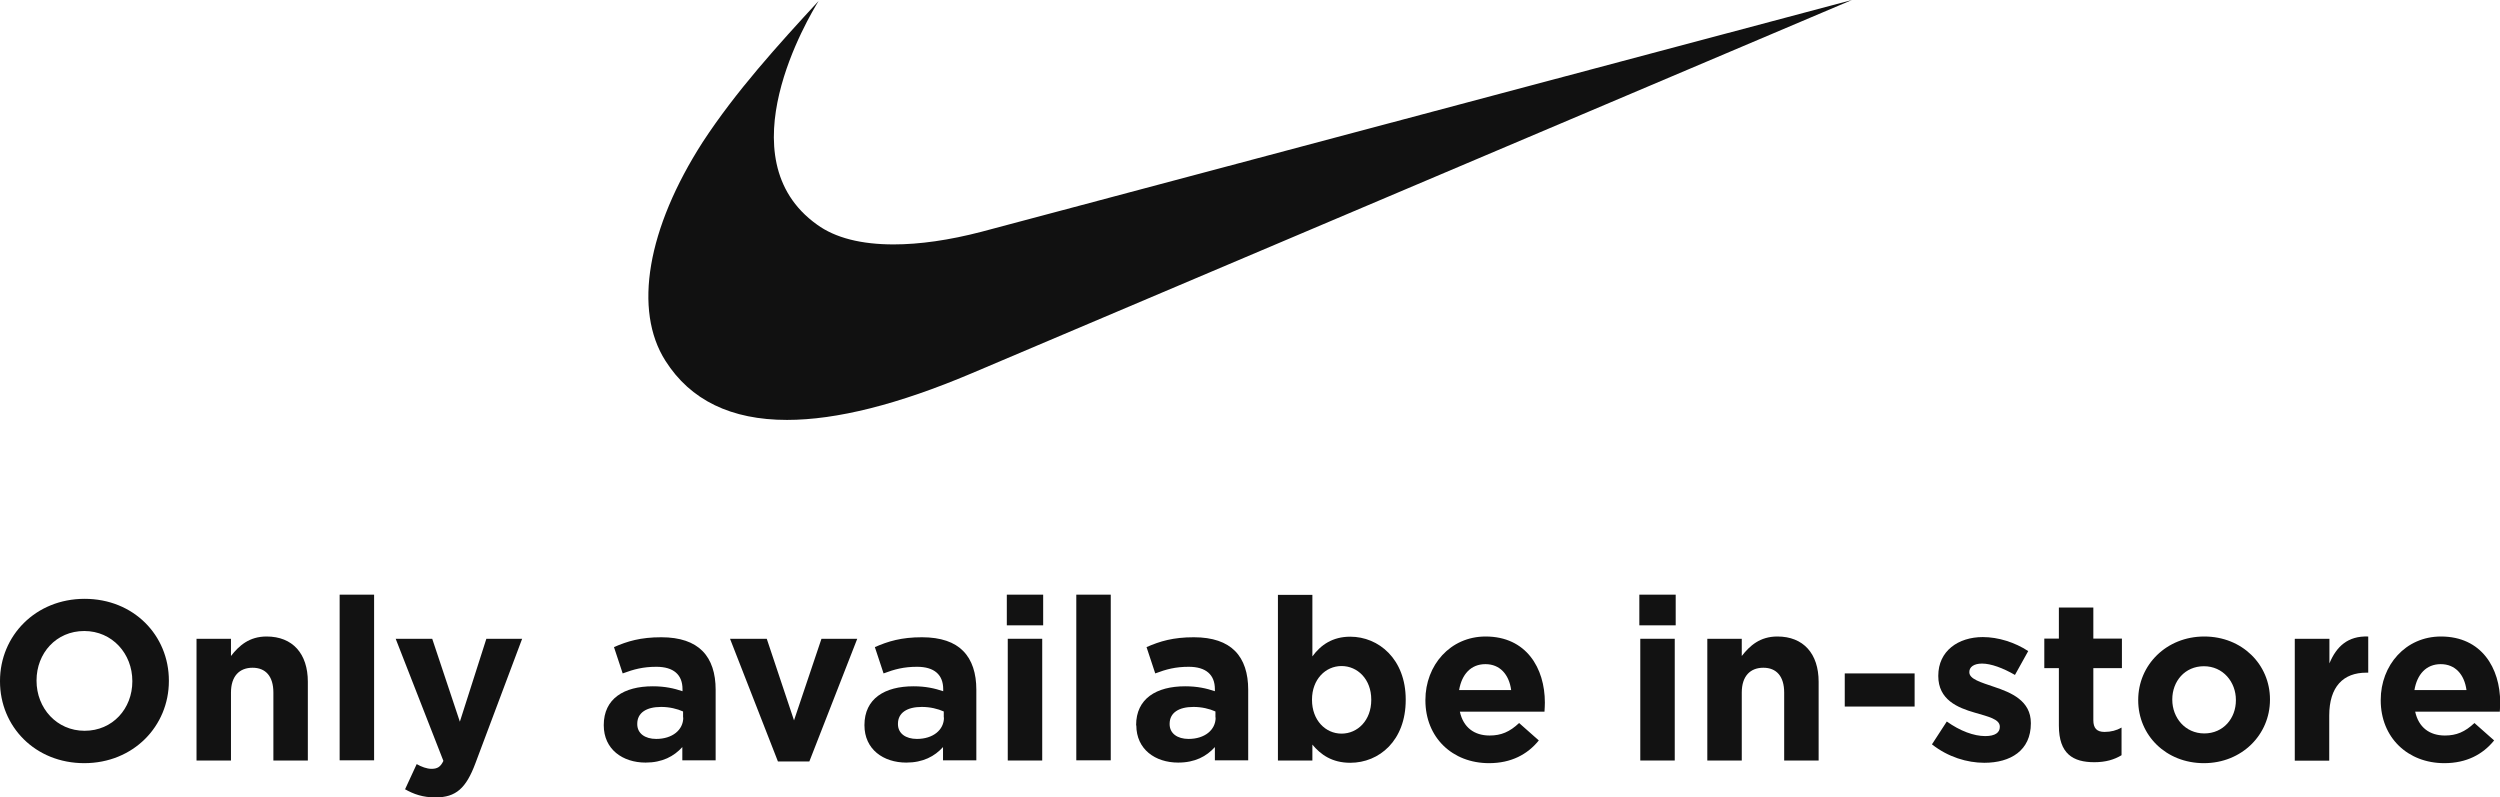
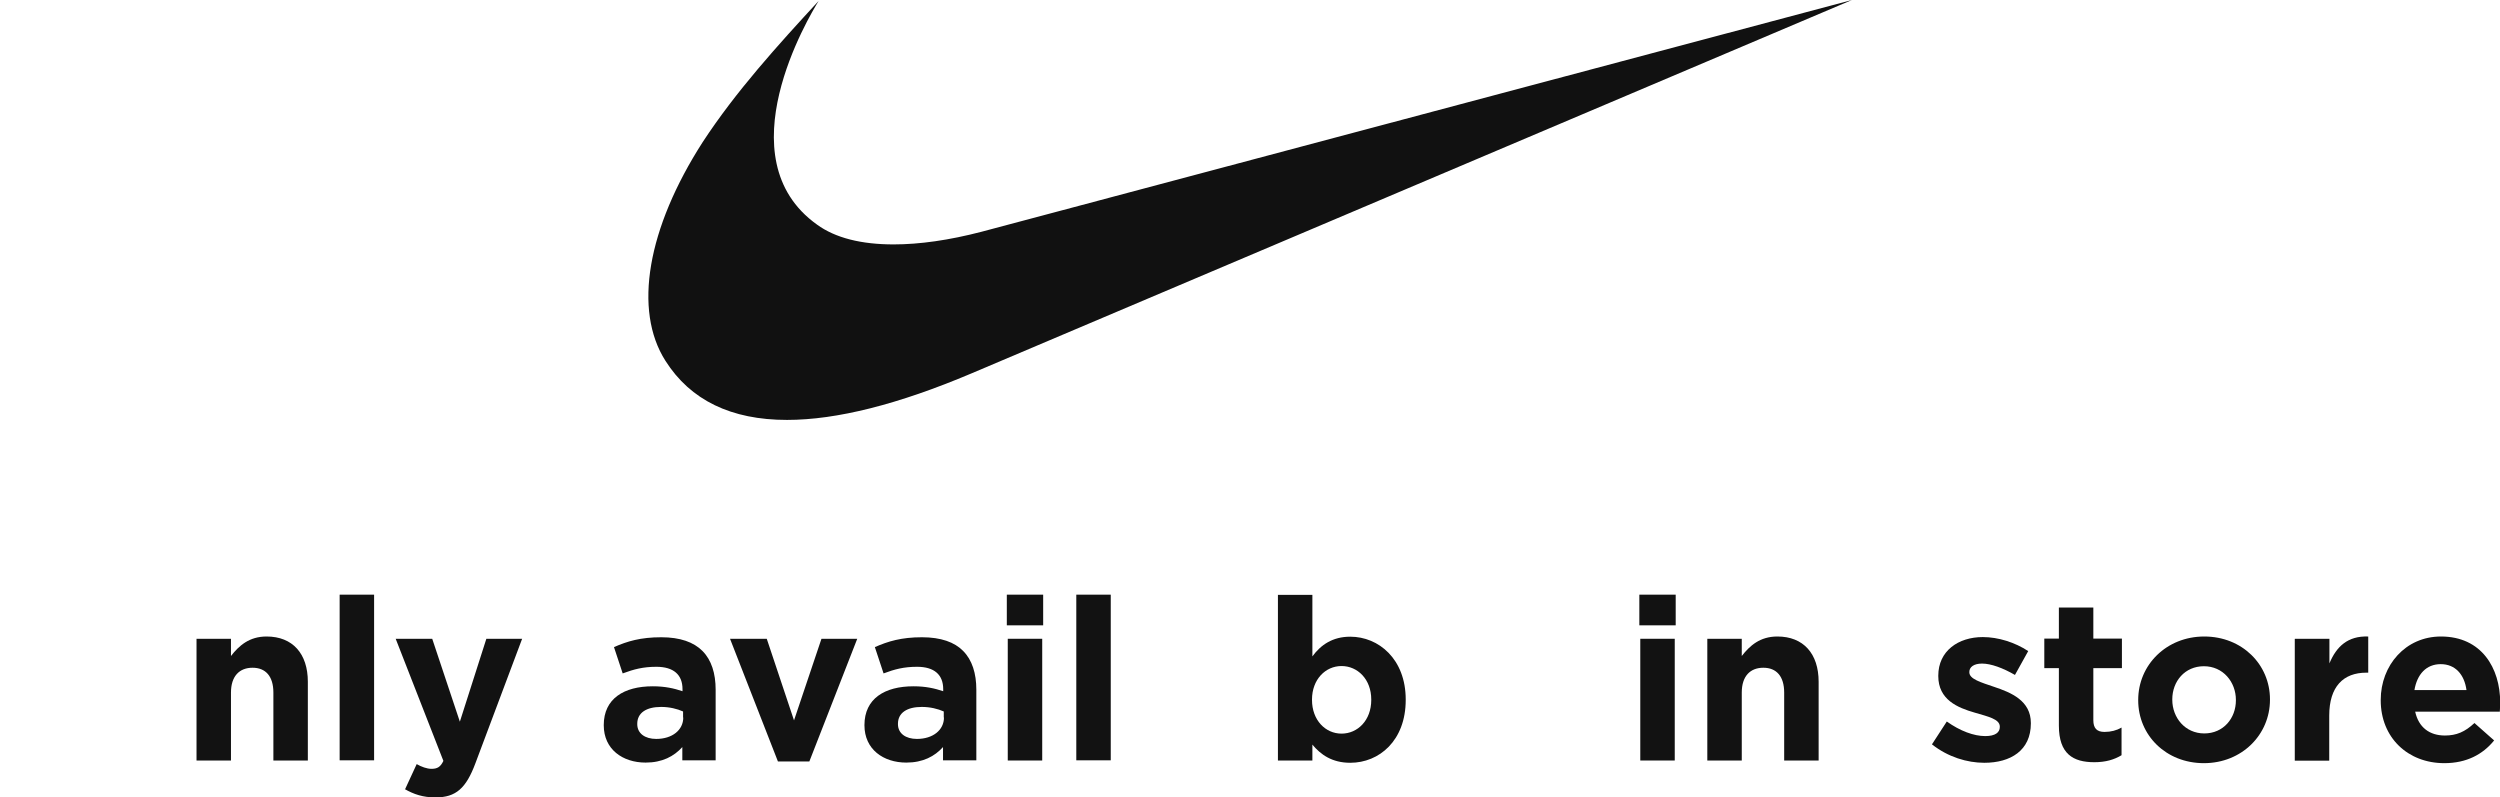
<svg xmlns="http://www.w3.org/2000/svg" id="Layer_1" viewBox="0 0 132.05 42.12">
  <defs>
    <style>.cls-1{fill:#121212;}.cls-2{fill:#111;fill-rule:evenodd;}</style>
  </defs>
  <g>
-     <path class="cls-1" d="M0,35.99v-.02c0-2.39,1.88-4.34,4.47-4.34s4.45,1.93,4.45,4.32v.02c0,2.39-1.88,4.34-4.47,4.34s-4.45-1.93-4.45-4.32Zm6.99,0v-.02c0-1.44-1.06-2.64-2.54-2.64s-2.52,1.17-2.52,2.61v.02c0,1.44,1.06,2.64,2.54,2.64s2.52-1.17,2.52-2.61Z" />
    <path class="cls-1" d="M10.38,33.74h1.82v.91c.42-.54,.96-1.03,1.88-1.03,1.38,0,2.18,.91,2.18,2.39v4.16h-1.82v-3.59c0-.86-.41-1.31-1.1-1.31s-1.14,.44-1.14,1.31v3.59h-1.82v-6.43Z" />
    <path class="cls-1" d="M17.94,31.41h1.82v8.75h-1.82v-8.75Z" />
    <path class="cls-1" d="M21.4,41.68l.61-1.32c.24,.14,.54,.25,.78,.25,.31,0,.48-.1,.63-.42l-2.52-6.45h1.93l1.46,4.38,1.4-4.38h1.89l-2.47,6.58c-.49,1.31-1.02,1.8-2.11,1.8-.66,0-1.15-.17-1.62-.44Z" />
    <path class="cls-1" d="M31.89,38.32v-.02c0-1.4,1.07-2.05,2.59-2.05,.65,0,1.12,.11,1.57,.26v-.11c0-.76-.47-1.18-1.38-1.18-.7,0-1.19,.13-1.78,.35l-.46-1.39c.71-.31,1.4-.52,2.5-.52,1,0,1.71,.26,2.17,.72,.48,.48,.7,1.19,.7,2.05v3.73h-1.76v-.7c-.44,.49-1.06,.82-1.94,.82-1.21,0-2.21-.7-2.21-1.97Zm4.19-.42v-.32c-.31-.14-.72-.24-1.16-.24-.78,0-1.26,.31-1.26,.89v.02c0,.49,.41,.78,1,.78,.85,0,1.43-.47,1.43-1.13Z" />
    <path class="cls-1" d="M38.57,33.74h1.93l1.44,4.31,1.45-4.31h1.89l-2.53,6.48h-1.66l-2.53-6.48Z" />
    <path class="cls-1" d="M45.66,38.32v-.02c0-1.4,1.07-2.05,2.59-2.05,.65,0,1.12,.11,1.57,.26v-.11c0-.76-.47-1.18-1.38-1.18-.7,0-1.19,.13-1.77,.35l-.46-1.39c.71-.31,1.4-.52,2.49-.52,1,0,1.72,.26,2.17,.72,.48,.48,.7,1.19,.7,2.05v3.73h-1.76v-.7c-.44,.49-1.06,.82-1.94,.82-1.21,0-2.21-.7-2.21-1.97Zm4.19-.42v-.32c-.31-.14-.72-.24-1.16-.24-.78,0-1.26,.31-1.26,.89v.02c0,.49,.41,.78,1,.78,.85,0,1.43-.47,1.43-1.13Z" />
    <path class="cls-1" d="M53.18,31.41h1.92v1.62h-1.92v-1.62Zm.05,2.33h1.82v6.43h-1.82v-6.43Z" />
-     <path class="cls-1" d="M56.85,31.41h1.82v8.75h-1.82v-8.75Z" />
-     <path class="cls-1" d="M60.01,38.32v-.02c0-1.4,1.07-2.05,2.59-2.05,.65,0,1.12,.11,1.57,.26v-.11c0-.76-.47-1.18-1.38-1.18-.7,0-1.19,.13-1.77,.35l-.46-1.39c.71-.31,1.4-.52,2.5-.52,1,0,1.71,.26,2.17,.72,.48,.48,.7,1.19,.7,2.05v3.73h-1.76v-.7c-.44,.49-1.05,.82-1.94,.82-1.21,0-2.21-.7-2.21-1.97Zm4.19-.42v-.32c-.31-.14-.72-.24-1.16-.24-.78,0-1.26,.31-1.26,.89v.02c0,.49,.41,.78,1,.78,.85,0,1.43-.47,1.43-1.13Z" />
+     <path class="cls-1" d="M56.85,31.41h1.82v8.75h-1.82Z" />
    <path class="cls-1" d="M69.32,39.33v.84h-1.82v-8.75h1.82v3.25c.44-.6,1.06-1.04,2-1.04,1.5,0,2.93,1.18,2.93,3.32v.02c0,2.15-1.4,3.32-2.93,3.32-.97,0-1.57-.44-2-.96Zm3.11-2.36v-.02c0-1.07-.72-1.77-1.57-1.77s-1.56,.71-1.56,1.77v.02c0,1.07,.71,1.78,1.56,1.78s1.57-.7,1.57-1.78Z" />
-     <path class="cls-1" d="M75.29,36.99v-.02c0-1.83,1.31-3.35,3.18-3.35,2.15,0,3.13,1.67,3.13,3.49,0,.14-.01,.31-.02,.48h-4.47c.18,.83,.76,1.26,1.57,1.26,.61,0,1.06-.19,1.56-.66l1.04,.92c-.6,.74-1.46,1.2-2.63,1.2-1.93,0-3.36-1.35-3.36-3.32Zm4.53-.54c-.11-.82-.59-1.37-1.36-1.37s-1.25,.54-1.39,1.37h2.75Z" />
    <path class="cls-1" d="M86.59,31.41h1.92v1.62h-1.92v-1.62Zm.05,2.33h1.82v6.43h-1.82v-6.43Z" />
    <path class="cls-1" d="M90.18,33.74h1.82v.91c.42-.54,.96-1.03,1.88-1.03,1.38,0,2.18,.91,2.18,2.39v4.16h-1.82v-3.59c0-.86-.41-1.31-1.1-1.31s-1.14,.44-1.14,1.31v3.59h-1.82v-6.43Z" />
-     <path class="cls-1" d="M97.44,35.57h3.69v1.75h-3.69v-1.75Z" />
    <path class="cls-1" d="M102.05,39.31l.78-1.2c.7,.5,1.43,.77,2.03,.77,.53,0,.77-.19,.77-.48v-.02c0-.4-.62-.53-1.33-.74-.9-.26-1.92-.68-1.92-1.93v-.02c0-1.31,1.06-2.04,2.35-2.04,.82,0,1.7,.28,2.4,.74l-.7,1.26c-.64-.37-1.27-.6-1.74-.6-.44,0-.67,.19-.67,.44v.02c0,.36,.61,.53,1.31,.77,.9,.3,1.94,.73,1.94,1.91v.02c0,1.43-1.07,2.08-2.46,2.08-.9,0-1.91-.3-2.76-.97Z" />
    <path class="cls-1" d="M108.75,38.34v-3.05h-.77v-1.56h.77v-1.64h1.82v1.64h1.51v1.56h-1.51v2.75c0,.42,.18,.62,.59,.62,.34,0,.64-.08,.9-.23v1.46c-.38,.23-.83,.37-1.44,.37-1.12,0-1.87-.44-1.87-1.93Z" />
    <path class="cls-1" d="M112.94,36.99v-.02c0-1.85,1.49-3.35,3.49-3.35s3.47,1.48,3.47,3.32v.02c0,1.85-1.49,3.35-3.49,3.35s-3.47-1.47-3.47-3.32Zm5.16,0v-.02c0-.95-.68-1.78-1.69-1.78s-1.67,.8-1.67,1.75v.02c0,.95,.68,1.78,1.69,1.78s1.67-.8,1.67-1.75Z" />
    <path class="cls-1" d="M121.22,33.74h1.82v1.3c.37-.89,.97-1.46,2.05-1.42v1.91h-.1c-1.21,0-1.96,.73-1.96,2.27v2.38h-1.82v-6.43Z" />
    <path class="cls-1" d="M125.75,36.99v-.02c0-1.83,1.31-3.35,3.18-3.35,2.15,0,3.13,1.67,3.13,3.49,0,.14-.01,.31-.02,.48h-4.47c.18,.83,.76,1.26,1.57,1.26,.61,0,1.06-.19,1.56-.66l1.04,.92c-.6,.74-1.46,1.2-2.63,1.2-1.93,0-3.36-1.35-3.36-3.32Zm4.53-.54c-.11-.82-.59-1.37-1.36-1.37s-1.25,.54-1.39,1.37h2.75Z" />
  </g>
  <path class="cls-2" d="M97.82,0L51.32,19.72c-3.87,1.64-7.13,2.46-9.75,2.46-2.95,0-5.1-1.04-6.42-3.12-1.71-2.68-.96-7,1.97-11.56,1.74-2.66,3.96-5.11,6.12-7.45-.51,.83-5,8.3-.09,11.81,.97,.71,2.35,1.05,4.05,1.05,1.36,0,2.93-.22,4.65-.67L97.82,0Z" />
</svg>